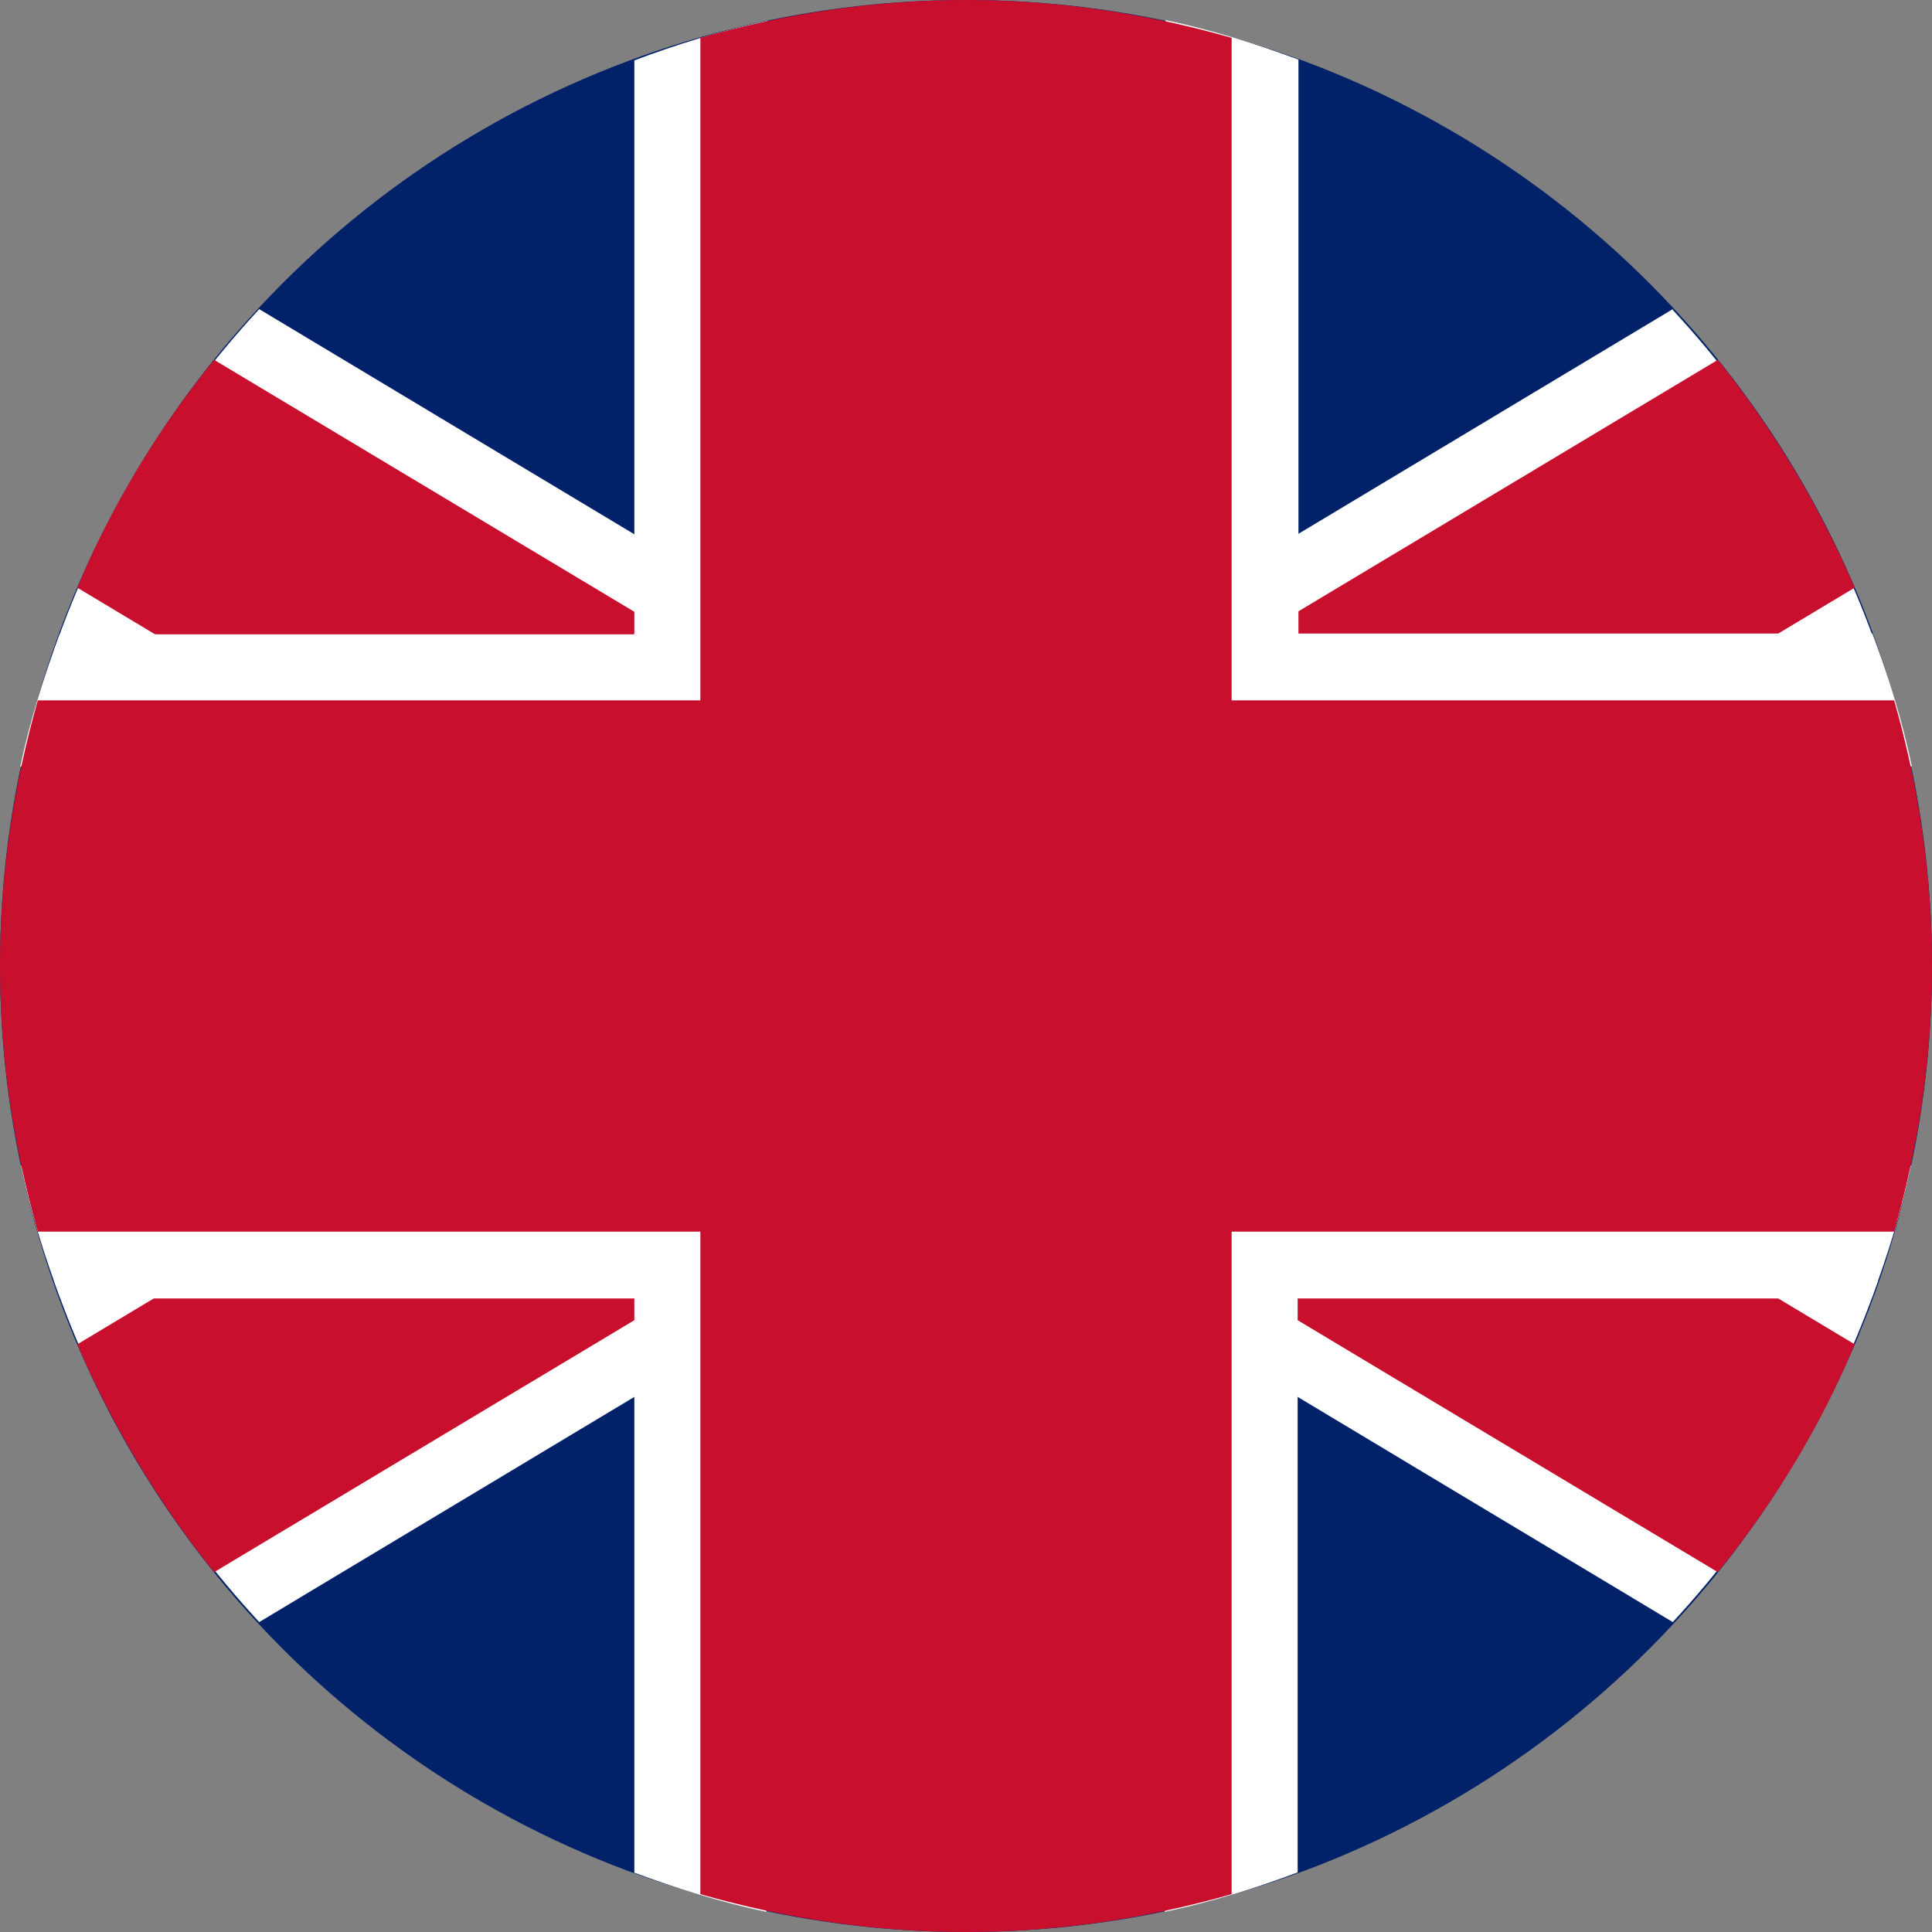
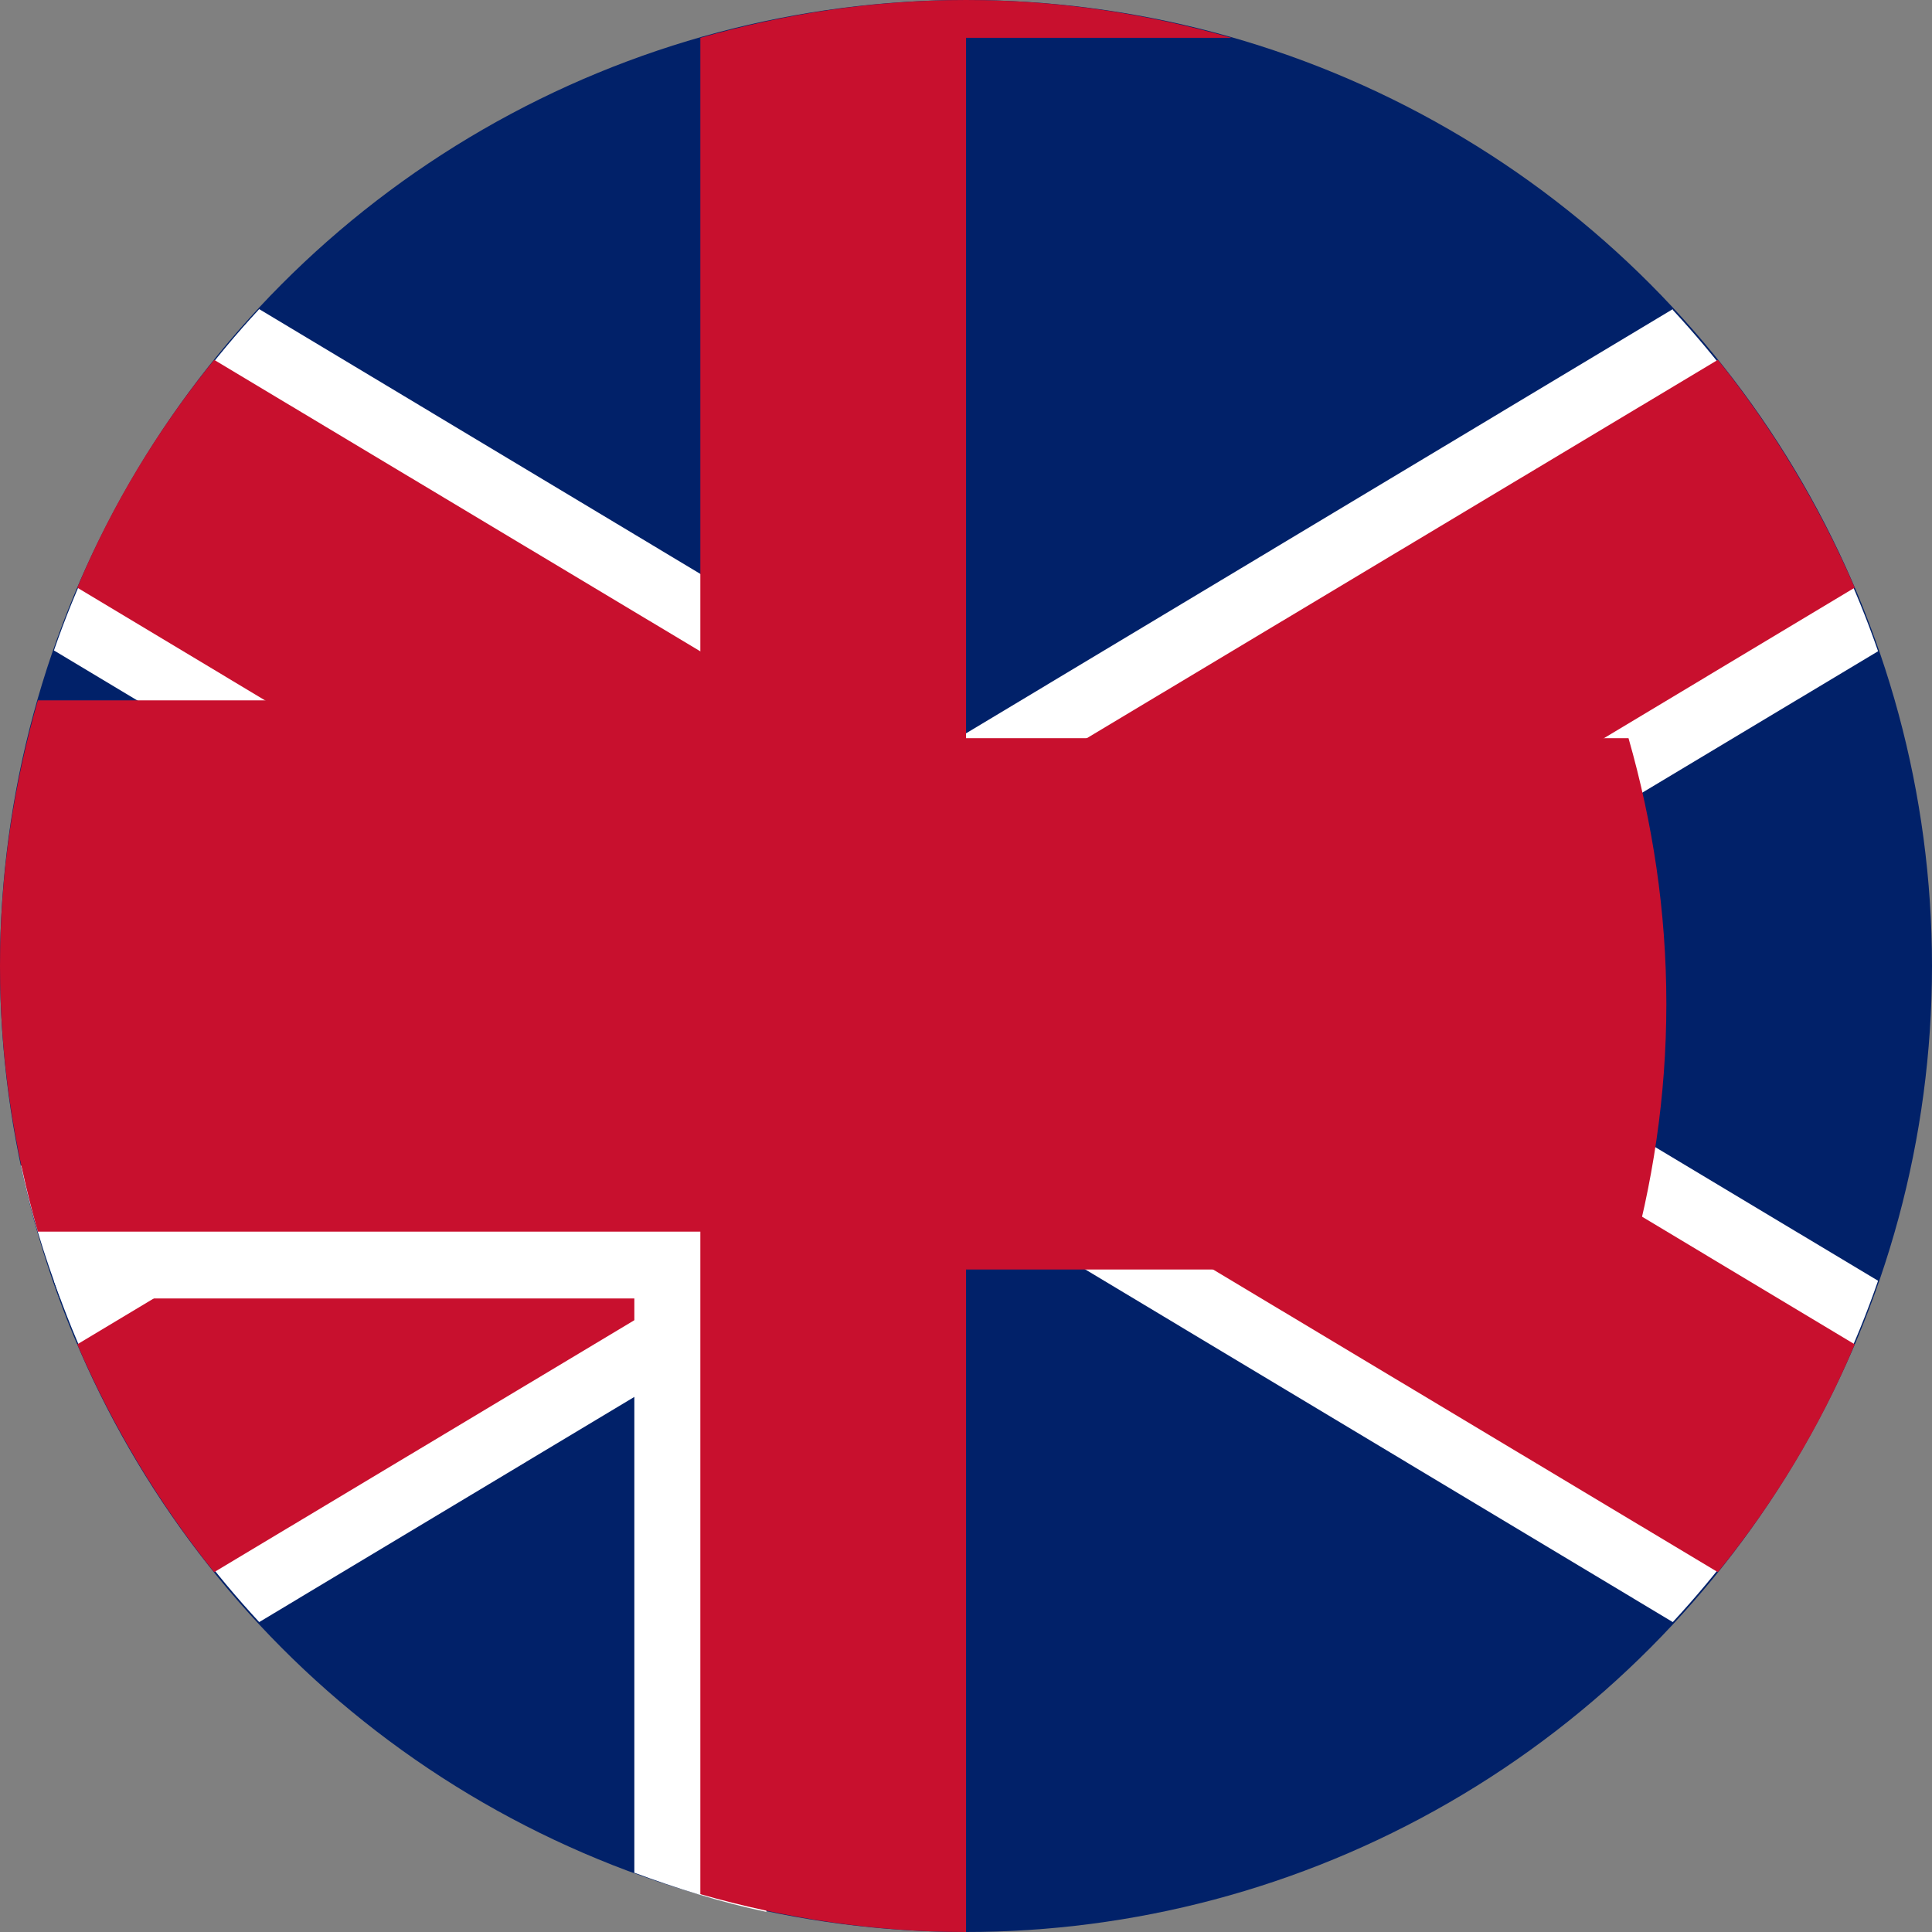
<svg xmlns="http://www.w3.org/2000/svg" id="Layer_2" viewBox="0 0 24 24">
  <rect x="0" y="0" width="24" height="24" fill="#808080" stroke="none" />
  <defs>
    <style>
      .cls-1 {
        fill: #fff;
      }

      .cls-2 {
        fill: #012169;
      }

      .cls-3 {
        fill: #c8102e;
      }
    </style>
  </defs>
  <g id="Layer_1-2" data-name="Layer_1">
    <g>
      <circle class="cls-2" cx="12" cy="12" r="12" />
      <path class="cls-1" d="M20.78,3.84l-8.78,5.27L3.22,3.84c-1.12,1.21-2,2.65-2.55,4.24l6.52,3.91L.67,15.91c.55,1.59,1.43,3.03,2.55,4.24l8.78-5.27,8.78,5.27c1.12-1.21,2-2.65,2.55-4.24l-6.52-3.91,6.52-3.91c-.55-1.59-1.43-3.03-2.55-4.24Z" />
      <path class="cls-3" d="M21.34,4.47l-9.34,5.6L2.66,4.47c-.69.85-1.27,1.8-1.7,2.83l7.83,4.7L.96,16.7c.44,1.02,1.01,1.97,1.7,2.83l9.34-5.6,9.34,5.6c.69-.85,1.27-1.8,1.7-2.83l-7.83-4.7,7.83-4.7c-.44-1.02-1.01-1.97-1.7-2.83Z" />
      <g>
-         <path class="cls-1" d="M.26,9.52h9.27V.26c-.57.12-1.12.29-1.65.49v7.13H.74c-.2.54-.37,1.08-.49,1.65Z" />
-         <path class="cls-1" d="M23.74,14.48h-9.27v9.27c.57-.12,1.12-.29,1.65-.49v-7.13h7.13c.2-.54.37-1.08.49-1.65Z" />
-         <path class="cls-1" d="M16.13.74c-.54-.2-1.08-.37-1.65-.49v9.27h9.27c-.12-.57-.29-1.12-.49-1.65h-7.13V.74Z" />
        <path class="cls-1" d="M7.87,23.26c.54.2,1.08.37,1.65.49v-9.27H.26c.12.57.29,1.12.49,1.65h7.13v7.13Z" />
      </g>
-       <path class="cls-3" d="M15.3.47c-1.05-.3-2.15-.47-3.3-.47s-2.25.17-3.3.47v8.23H.47c-.3,1.05-.47,2.15-.47,3.3s.17,2.25.47,3.3h8.23v8.23c1.05.3,2.15.47,3.3.47s2.25-.17,3.3-.47v-8.23h8.23c.3-1.05.47-2.15.47-3.3s-.17-2.25-.47-3.3h-8.23V.47Z" />
+       <path class="cls-3" d="M15.3.47c-1.05-.3-2.15-.47-3.3-.47s-2.25.17-3.3.47v8.23H.47c-.3,1.05-.47,2.15-.47,3.3s.17,2.25.47,3.3h8.23v8.23c1.05.3,2.15.47,3.3.47v-8.23h8.23c.3-1.05.47-2.15.47-3.3s-.17-2.25-.47-3.3h-8.23V.47Z" />
    </g>
  </g>
</svg>